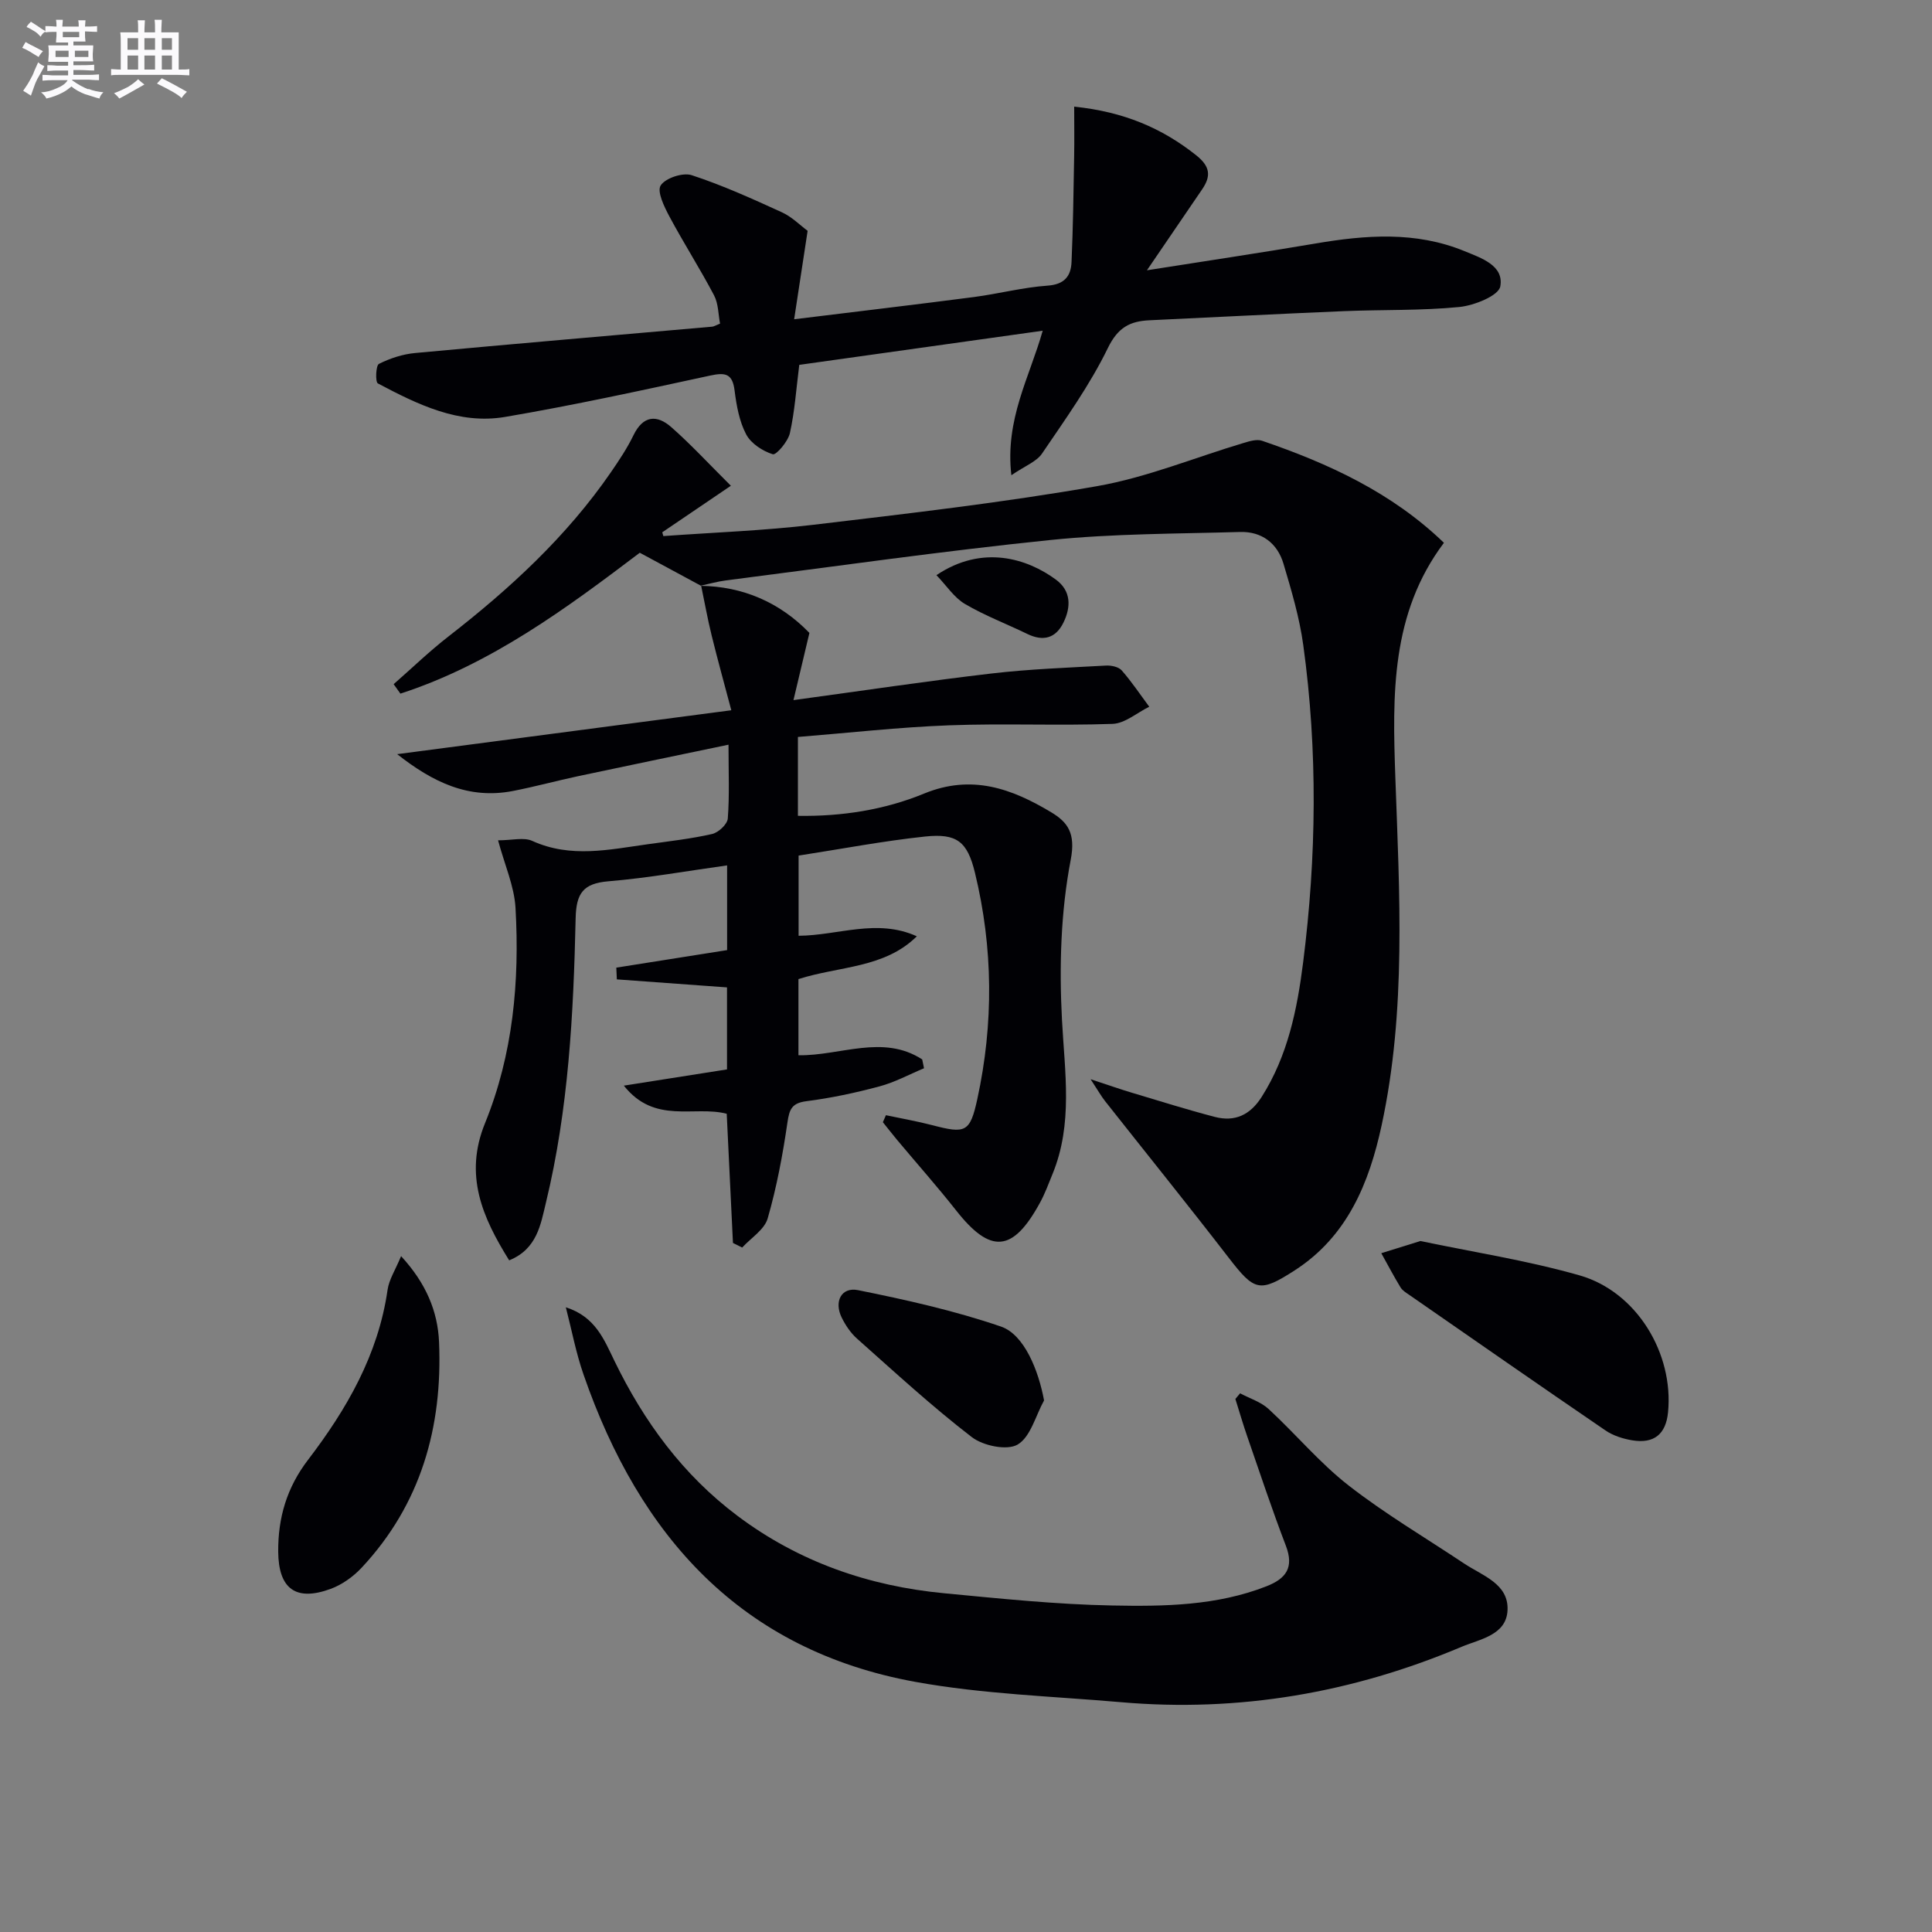
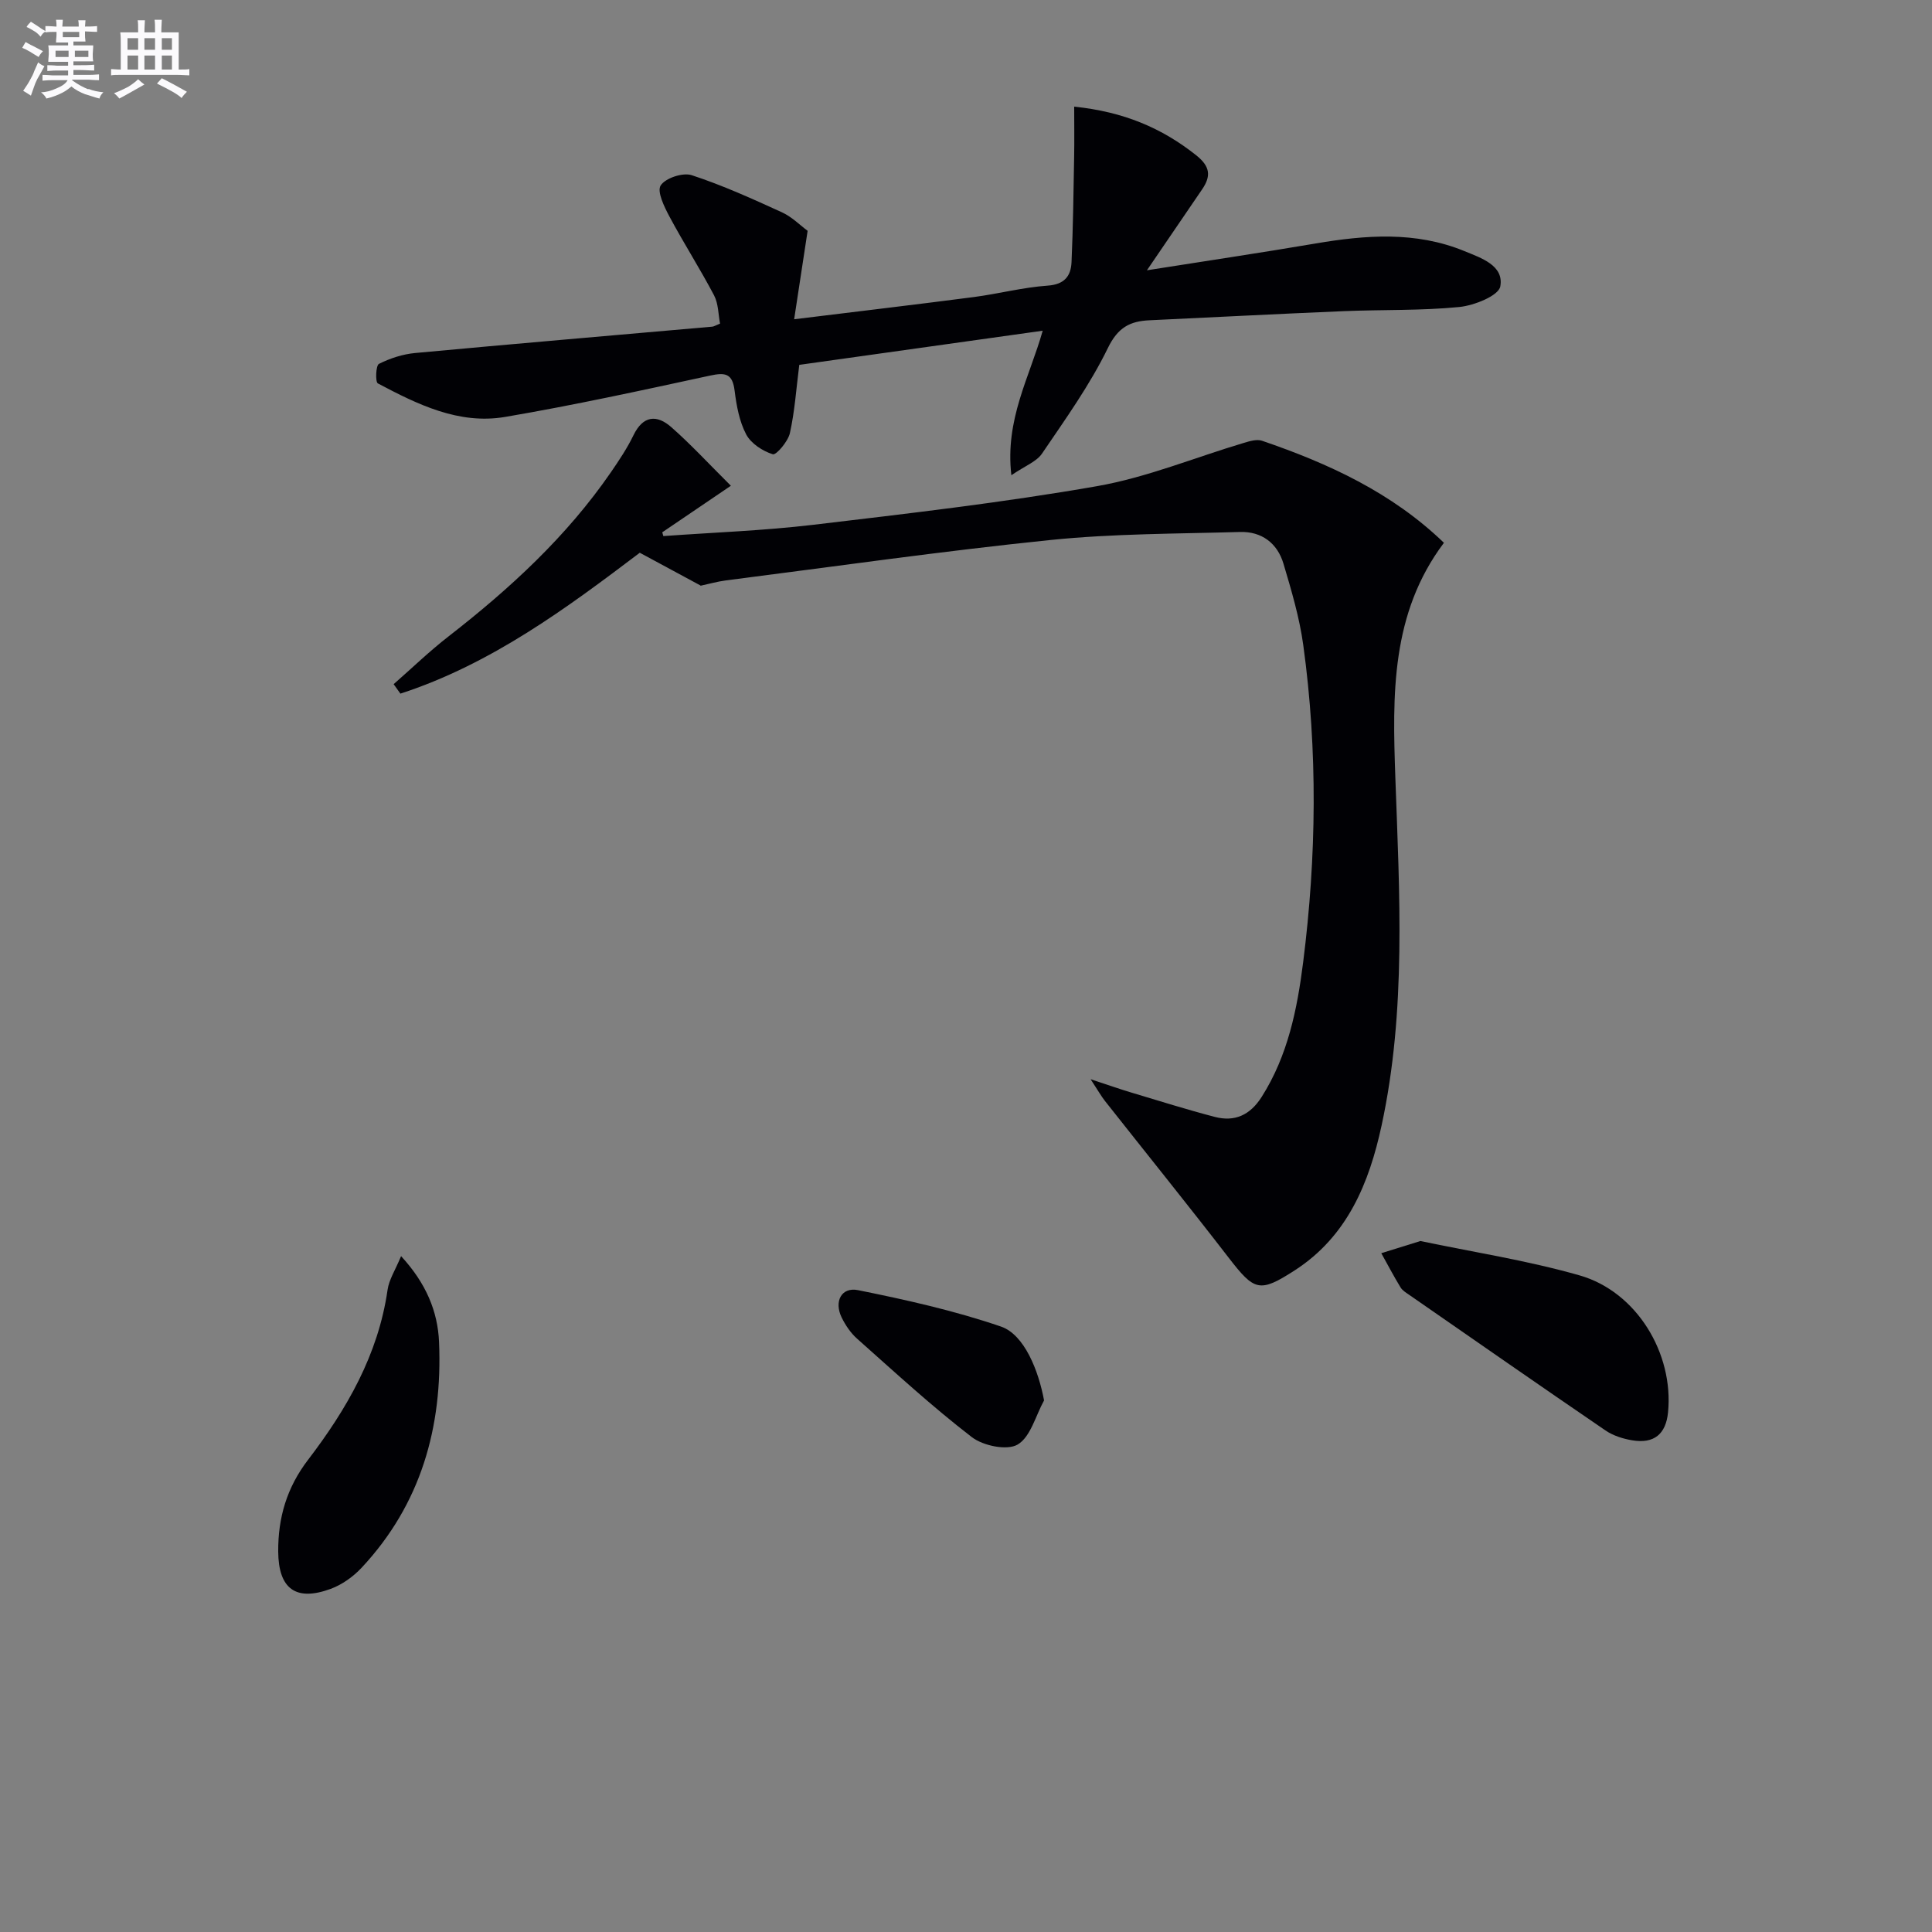
<svg xmlns="http://www.w3.org/2000/svg" enable-background="new 0 0 400 400" viewBox="0 0 400 400">
  <rect x="0" y="0" width="400" height="400" fill="#808080" stroke="none" />
  <g fill="#010105">
-     <path d="m144.99 121.29c8.77.09 16.49 3.43 22.59 9.75-1 4.23-2.01 8.48-3.3 13.91 14.49-1.97 27.72-3.96 41-5.51 7.86-.92 15.79-1.2 23.7-1.64 1.09-.06 2.61.26 3.26 1 2.07 2.36 3.82 4.99 5.7 7.52-2.53 1.24-5.02 3.45-7.58 3.55-11.28.4-22.6-.13-33.88.3-10.41.39-20.79 1.57-31.28 2.41v16.33c9.06.15 17.94-1.24 26.1-4.6 9.9-4.07 18.18-1.03 26.32 3.85 3.45 2.07 5.12 4.34 4.06 9.86-2.07 10.78-2.39 22.11-1.81 33.13.57 10.82 2.32 21.5-1.96 31.93-.82 2-1.56 4.05-2.6 5.94-5.62 10.3-10.23 10.64-17.36 1.58-3.91-4.96-8.11-9.69-12.17-14.54-1.02-1.22-1.99-2.48-2.99-3.72.21-.48.42-.97.63-1.45 3.19.68 6.42 1.24 9.58 2.06 6.88 1.8 7.83 1.55 9.34-5.39 3.4-15.63 3.29-31.32-.49-46.88-1.57-6.45-3.74-8.17-10.28-7.49-8.71.92-17.35 2.58-26.23 3.95v16.6c8.16-.05 16.21-3.64 24.48.11-6.72 6.64-16.04 6.15-24.51 8.86v15.77c8.62.14 17.48-4.42 25.62.86.13.61.26 1.22.38 1.83-3.07 1.28-6.05 2.91-9.24 3.76-4.96 1.33-10.02 2.41-15.11 3.06-3.02.39-3.53 1.66-3.93 4.41-.97 6.68-2.22 13.38-4.09 19.86-.67 2.33-3.46 4.04-5.28 6.03-.64-.32-1.27-.63-1.91-.95-.43-8.88-.86-17.76-1.29-26.75-6.76-1.75-14.89 2.27-21.3-5.82 7.63-1.2 14.34-2.25 21.36-3.36 0-5.55 0-11.13 0-16.98-7.62-.56-15.22-1.11-22.81-1.66-.04-.81-.07-1.62-.11-2.43 7.55-1.2 15.1-2.39 22.94-3.63 0-5.69 0-11.28 0-17.54-8.29 1.15-16.39 2.61-24.56 3.29-5.24.44-6.69 2.47-6.8 7.68-.44 19.76-1.47 39.53-6.15 58.85-1.09 4.51-1.82 9.6-7.61 11.95-5.57-8.93-9.38-17.65-5-28.4 5.8-14.26 7.18-29.36 6.31-44.59-.26-4.48-2.24-8.87-3.61-13.97 2.91 0 5.33-.68 7.08.12 7.97 3.62 15.96 1.79 23.98.68 4.44-.62 8.91-1.12 13.26-2.11 1.31-.3 3.15-2.02 3.24-3.2.37-4.78.15-9.6.15-15.29-10.7 2.24-20.86 4.33-31.01 6.49-4.55.97-9.04 2.2-13.6 3.09-9.19 1.79-16.6-1.81-23.99-7.62 23.32-3.06 45.73-6.01 69.18-9.09-1.42-5.36-2.82-10.4-4.07-15.48-.84-3.4-1.45-6.85-2.17-10.28z" />
    <path d="m145.16 121.29c-4.14-2.23-8.27-4.47-12.7-6.85-15.02 11.37-30.73 23.05-49.56 29.17-.47-.65-.93-1.31-1.4-1.96 3.79-3.32 7.42-6.83 11.39-9.91 12.68-9.86 24.41-20.64 33.58-33.95 1.69-2.46 3.37-4.97 4.67-7.65 1.99-4.13 4.84-4.35 7.85-1.7 4.06 3.57 7.75 7.58 12.33 12.13-5.38 3.65-9.8 6.64-14.21 9.64.08.26.16.52.23.78 10.36-.75 20.77-1.12 31.07-2.34 19.61-2.33 39.25-4.59 58.68-7.99 10.36-1.81 20.3-5.95 30.45-8.97 1.2-.36 2.66-.8 3.74-.44 13.78 4.71 26.87 10.71 37.67 21.13-11.01 14.65-10.66 31.49-10.06 48.56.85 24.07 2.3 48.24-2.84 72.05-2.57 11.91-7.08 22.98-17.97 30.01-7.31 4.72-8.36 4.3-13.67-2.57-8.42-10.91-17.08-21.64-25.62-32.46-.79-1-1.41-2.12-2.99-4.53 3.8 1.25 6.19 2.1 8.62 2.82 5.68 1.7 11.34 3.48 17.08 4.98 4.14 1.08 7.32-.37 9.71-4.13 5.42-8.53 7.36-18.14 8.59-27.86 2.77-21.87 3.04-43.8.03-65.67-.78-5.71-2.45-11.33-4.1-16.87-1.26-4.24-4.5-6.7-8.99-6.57-13.09.38-26.24.33-39.24 1.66-22.46 2.3-44.82 5.51-67.22 8.37-1.77.23-3.51.73-5.28 1.11-.01.01.16.01.16.01z" />
-     <path d="m117.15 270.66c6.11 1.95 7.91 6.67 10.04 11.05 6.12 12.62 14.21 23.66 25.5 32.13 12.69 9.53 27.15 14.54 42.82 16.03 11.57 1.1 23.16 2.31 34.77 2.53 10.74.21 21.6.06 31.91-3.97 4.11-1.61 5.75-3.9 4.04-8.39-2.84-7.42-5.35-14.97-7.95-22.49-.91-2.61-1.68-5.28-2.51-7.91.33-.39.65-.78.98-1.17 1.98 1.06 4.29 1.77 5.89 3.24 5.62 5.18 10.57 11.16 16.56 15.83 7.57 5.9 15.91 10.82 23.92 16.16 3.79 2.53 9.24 4.19 9 9.65-.22 5.2-5.73 6.01-9.53 7.61-22.55 9.52-46.05 13.59-70.5 11.46-14.2-1.23-28.57-1.67-42.54-4.2-36.13-6.55-57.15-30.18-68.72-63.59-1.59-4.54-2.47-9.31-3.68-13.97z" />
    <path d="m164.42 66.1c13.23-1.63 25.23-3.04 37.21-4.6 5.1-.67 10.13-2 15.24-2.36 3.51-.24 4.85-1.96 4.98-4.88.32-7.27.41-14.55.54-21.82.06-3.37.01-6.75.01-10.36 10.26 1.06 18.14 4.42 25.25 10.06 2.93 2.33 3.12 4.32 1.22 7.09-3.54 5.17-7.06 10.35-11.41 16.73 12.41-1.96 23.63-3.63 34.81-5.53 10.44-1.78 20.8-2.59 30.9 1.55 3.5 1.44 8.24 2.97 7.45 7.32-.35 1.93-5.4 3.95-8.47 4.26-7.93.78-15.96.53-23.94.86-13.42.56-26.83 1.26-40.24 1.89-4.03.19-6.52 1.48-8.59 5.73-3.74 7.69-8.82 14.76-13.65 21.88-1.14 1.67-3.49 2.52-6.34 4.47-1.34-11.58 3.76-20.25 6.49-29.92-17.1 2.4-33.8 4.74-50.4 7.07-.63 4.98-.94 9.63-1.94 14.13-.39 1.74-2.84 4.6-3.54 4.38-2.11-.66-4.51-2.22-5.51-4.11-1.43-2.71-2.01-5.98-2.4-9.08-.44-3.54-1.92-3.78-5.07-3.1-14.1 3.05-28.22 6.14-42.44 8.56-9.58 1.63-18.13-2.59-26.35-6.94-.55-.29-.42-3.72.22-4.04 2.3-1.16 4.92-2.01 7.48-2.25 20.51-1.91 41.04-3.65 61.56-5.46.31-.03.61-.24 1.59-.63-.37-1.87-.33-4.11-1.24-5.85-2.91-5.53-6.3-10.82-9.25-16.34-1.07-2.01-2.61-5.16-1.8-6.42.99-1.53 4.59-2.72 6.42-2.12 6.39 2.09 12.56 4.89 18.69 7.69 2.07.95 3.78 2.7 5.31 3.83-.9 5.99-1.79 11.76-2.79 18.31z" />
    <path d="m294.08 256.94c10.67 2.25 22 3.99 32.94 7.11 11.85 3.38 19.53 16.17 18.33 28.35-.44 4.52-2.9 6.56-7.43 5.8-1.91-.32-3.94-.96-5.52-2.04-13.57-9.26-27.06-18.66-40.56-28.02-.68-.47-1.48-.94-1.88-1.61-1.41-2.31-2.66-4.71-3.98-7.07 2.4-.76 4.79-1.5 8.1-2.52z" />
    <path d="m83.04 260.07c5.18 5.62 7.59 11.44 7.86 17.78.75 17.59-3.74 33.58-16.03 46.73-1.74 1.86-4.05 3.51-6.41 4.38-7.24 2.66-10.8-.03-10.86-7.71-.05-7.02 1.78-13.26 6.17-19 8.01-10.48 14.54-21.77 16.47-35.19.3-2.14 1.62-4.13 2.8-6.99z" />
    <path d="m216.16 289.94c-1.75 3.17-2.79 7.56-5.47 9.14-2.19 1.29-7.15.26-9.5-1.55-8.25-6.35-15.94-13.44-23.74-20.37-1.33-1.18-2.41-2.79-3.2-4.4-1.6-3.29-.06-6.34 3.39-5.65 9.98 2.01 19.99 4.25 29.6 7.54 4.85 1.66 7.79 9.16 8.92 15.29z" />
-     <path d="m193.88 119.08c9.55-6.41 18.83-3.42 24.73.92 3.18 2.34 3.15 5.67 1.56 8.91s-4.18 3.94-7.46 2.35c-4.3-2.09-8.82-3.8-12.92-6.21-2.23-1.31-3.79-3.76-5.91-5.97z" />
  </g>
  <path d="m6.8 9.5c.6.3 1.3.7 2.1 1.1-.4.4-.7.8-.9 1.2-.7-.4-1.3-.8-1.8-1.1s-1.1-.6-1.6-.8c.2-.4.5-.8.7-1.2.4.2.8.5 1.5.8zm.9 6.9c-.3.6-.5 1.1-.7 1.7s-.4 1.1-.6 1.7c-.6-.4-1.1-.7-1.6-1 .7-1 1.2-1.8 1.5-2.4.3-.5.6-1.1.8-1.7.3-.6.5-1.2.8-1.8.3.3.8.6 1.3.8-.7 1.3-1.2 2.2-1.5 2.7zm.1-11c.4.3 1 .7 1.7 1.1-.5.2-.8.6-1.1 1.1-.5-.6-1-1-1.4-1.2s-.9-.6-1.5-.8c.2-.4.5-.7.9-1.1.5.3.9.6 1.4.9zm10.5 13c1 .4 2 .6 3.1.7-.4.4-.7.8-.8 1.3-.9-.2-1.9-.6-3-.9-1-.4-2-.9-2.8-1.6-.5.4-1.1.9-1.9 1.3s-1.9.9-3.3 1.2c-.1-.3-.5-.8-1.1-1.3 1 0 2.1-.3 3.2-.8 1.2-.5 1.9-1 2.3-1.7h-3.2c-.4 0-1 0-2 .1v-1.2c1 0 1.7.1 2 .1h3.3v-1h-2.3c-.2 0-.9 0-2 .1v-1.2c1.2 0 1.9.1 2 .1h2.3v-.8h-4.1c0-.7.1-1.2.1-1.6 0-.5 0-1.1-.1-1.8h4.1v-.6h-2.5c0-.6.1-1.1.1-1.6v-.6h-.5c-.4 0-1 0-1.8.1v-1.3c1.2 0 1.9.1 2.1.1h.2c0-.3 0-.8-.1-1.4h1.4c0 .6-.1 1-.1 1.4h3.4c0-.4 0-.8-.1-1.3h1.5c0 .4-.1.9-.1 1.3.7 0 1.5 0 2.5-.1v1.2c-1 0-1.8-.1-2.5-.1v.6c0 .3 0 .8.1 1.5h-2.5v.8h4.1c0 .7-.1 1.3-.1 1.8s0 1 .1 1.5h-4.1v.8h1.4c.8 0 1.8 0 2.9-.1v1.2c-1 0-1.9-.1-2.8-.1h-1.5v1h3.2c.3 0 1 0 2.1-.1v1.2c-1.1 0-1.8-.1-2.1-.1h-3.4l-.1.1c1.4 1 2.4 1.5 3.4 1.9zm-4.1-6.6v-1.3h-2.7v1.3zm2.2-4.1v-1.1h-3.4v1.1zm1.9 4.1v-1.3h-2.8v1.3z" fill="#fbfafc" />
  <path d="m37 6.7v2.3 5.4c1 0 1.8 0 2.2-.1v1.3c-.6 0-1.5-.1-2.5-.1h-11.9c-.7 0-1.3 0-1.8.1v-1.3c.5 0 1.1.1 2 .1v-5.2c0-1 0-1.8-.1-2.5h3.7c0-1.3 0-2.1-.1-2.5h1.5c0 .4-.1 1.3-.1 2.5h2.2c0-1.2 0-2.1-.1-2.6h1.5c0 .4-.1 1.3-.1 2.6zm-12.3 13.7c-.3-.4-.7-.8-1.1-1.1 1.1-.4 2.1-.9 2.9-1.3.8-.5 1.5-1 2.1-1.6.4.4.9.8 1.3 1.1-2.5 1.4-4.2 2.4-5.2 2.9zm3.9-10.1v-2.4h-2.2v2.4zm0 4.1v-2.9h-2.2v2.9zm3.5-4.1v-2.4h-2.2v2.4zm0 4.1v-2.9h-2.2v2.9zm.4 2.9 1-1.1c.6.3 1.4.7 2.5 1.3s2 1.1 2.7 1.5c-.4.4-.8.8-1.1 1.3-.8-.8-2.5-1.7-5.1-3zm3.1-7v-2.4h-2.1v2.4zm0 4.1v-2.9h-2.1v2.9z" fill="#fbfafc" />
</svg>